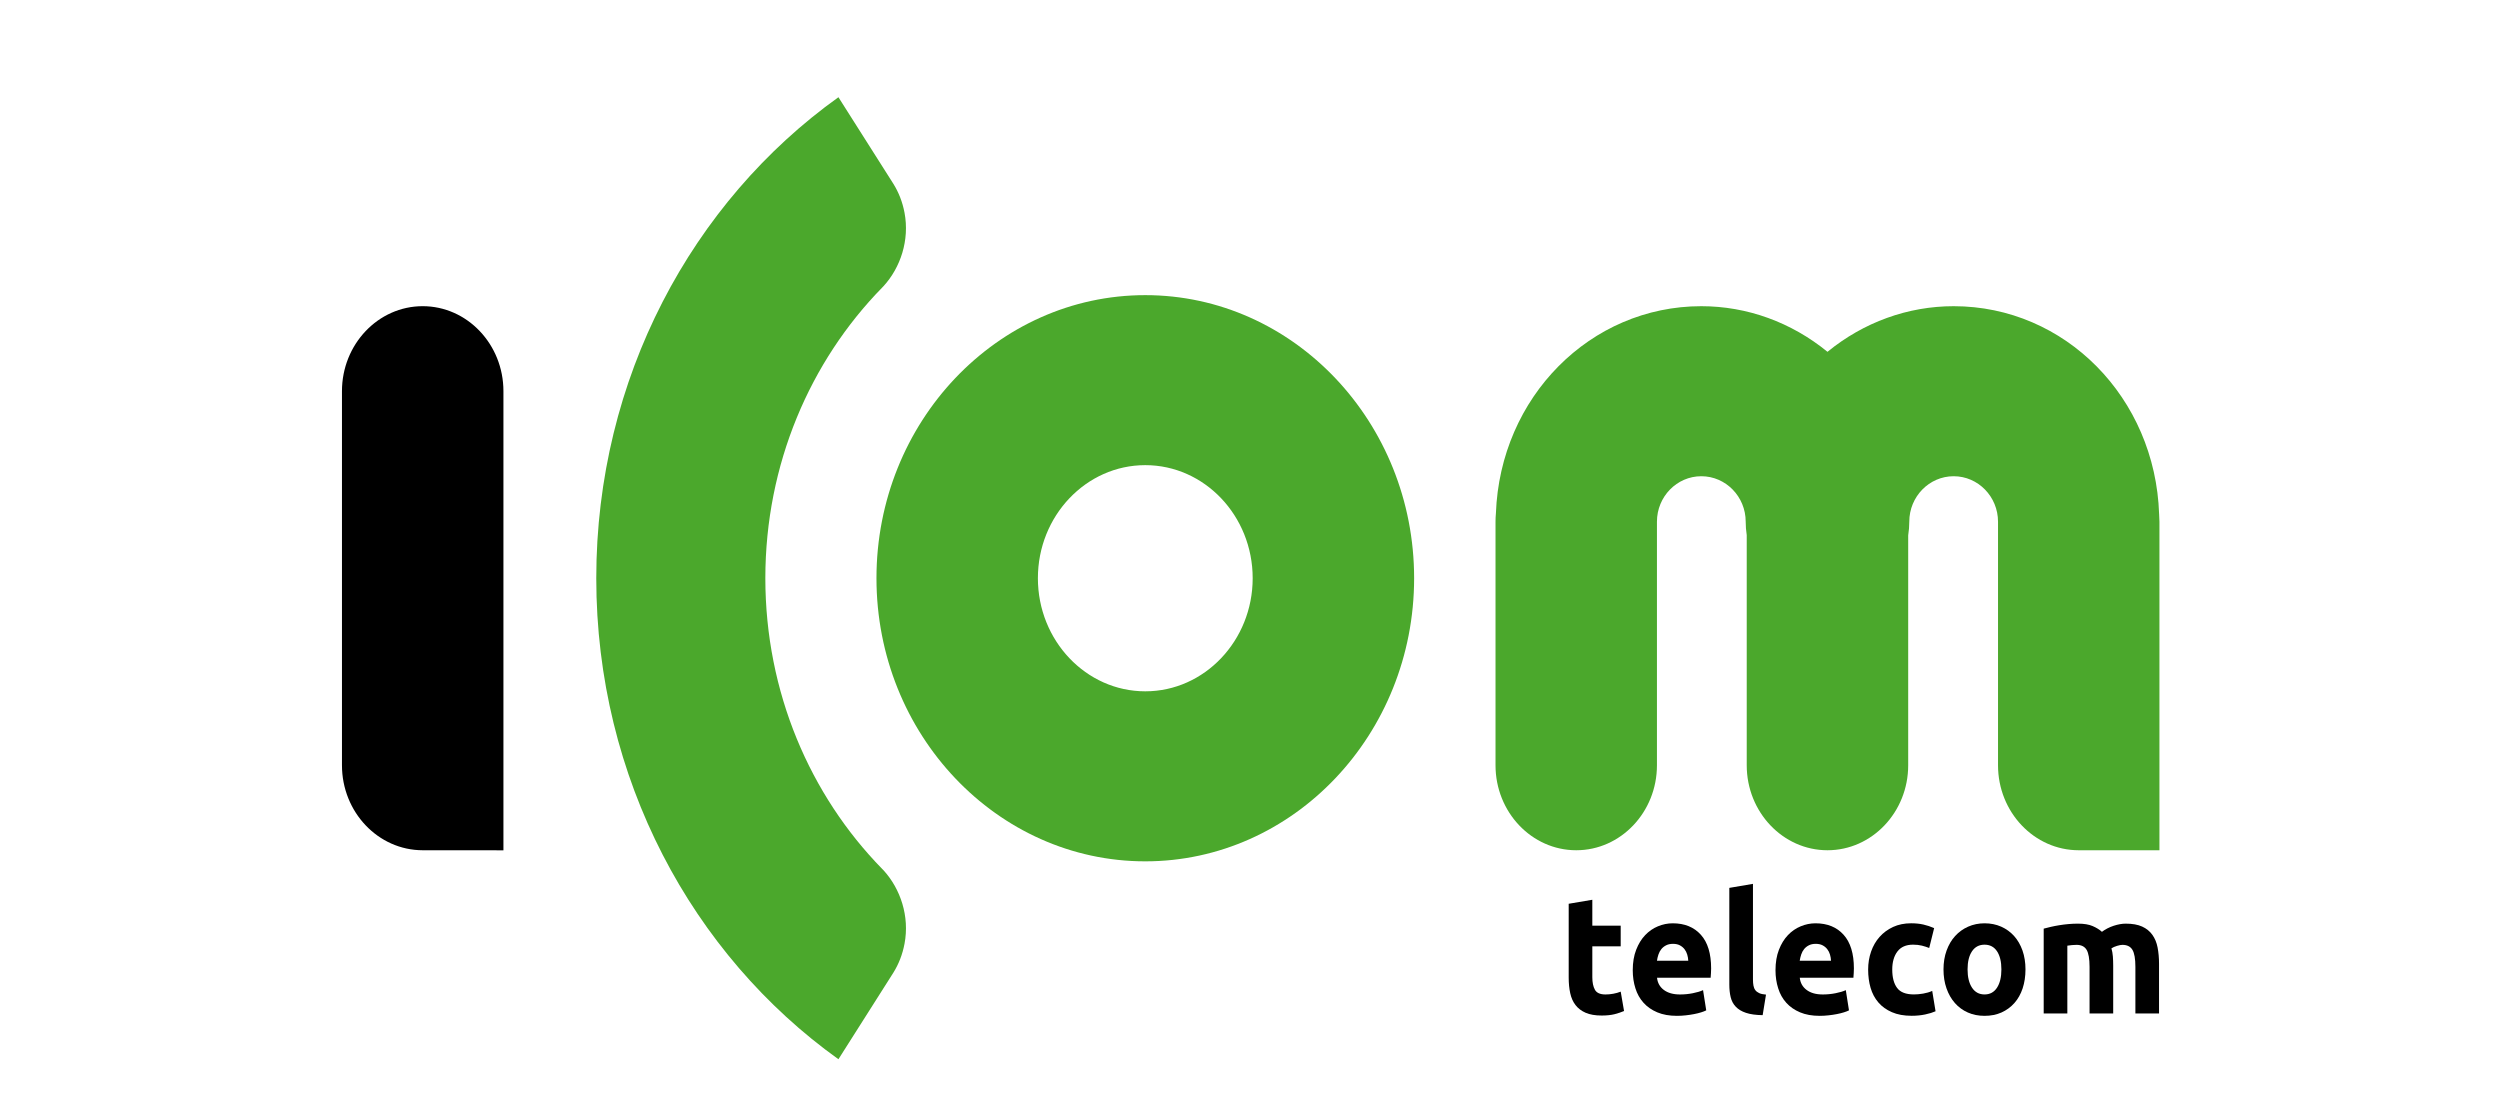
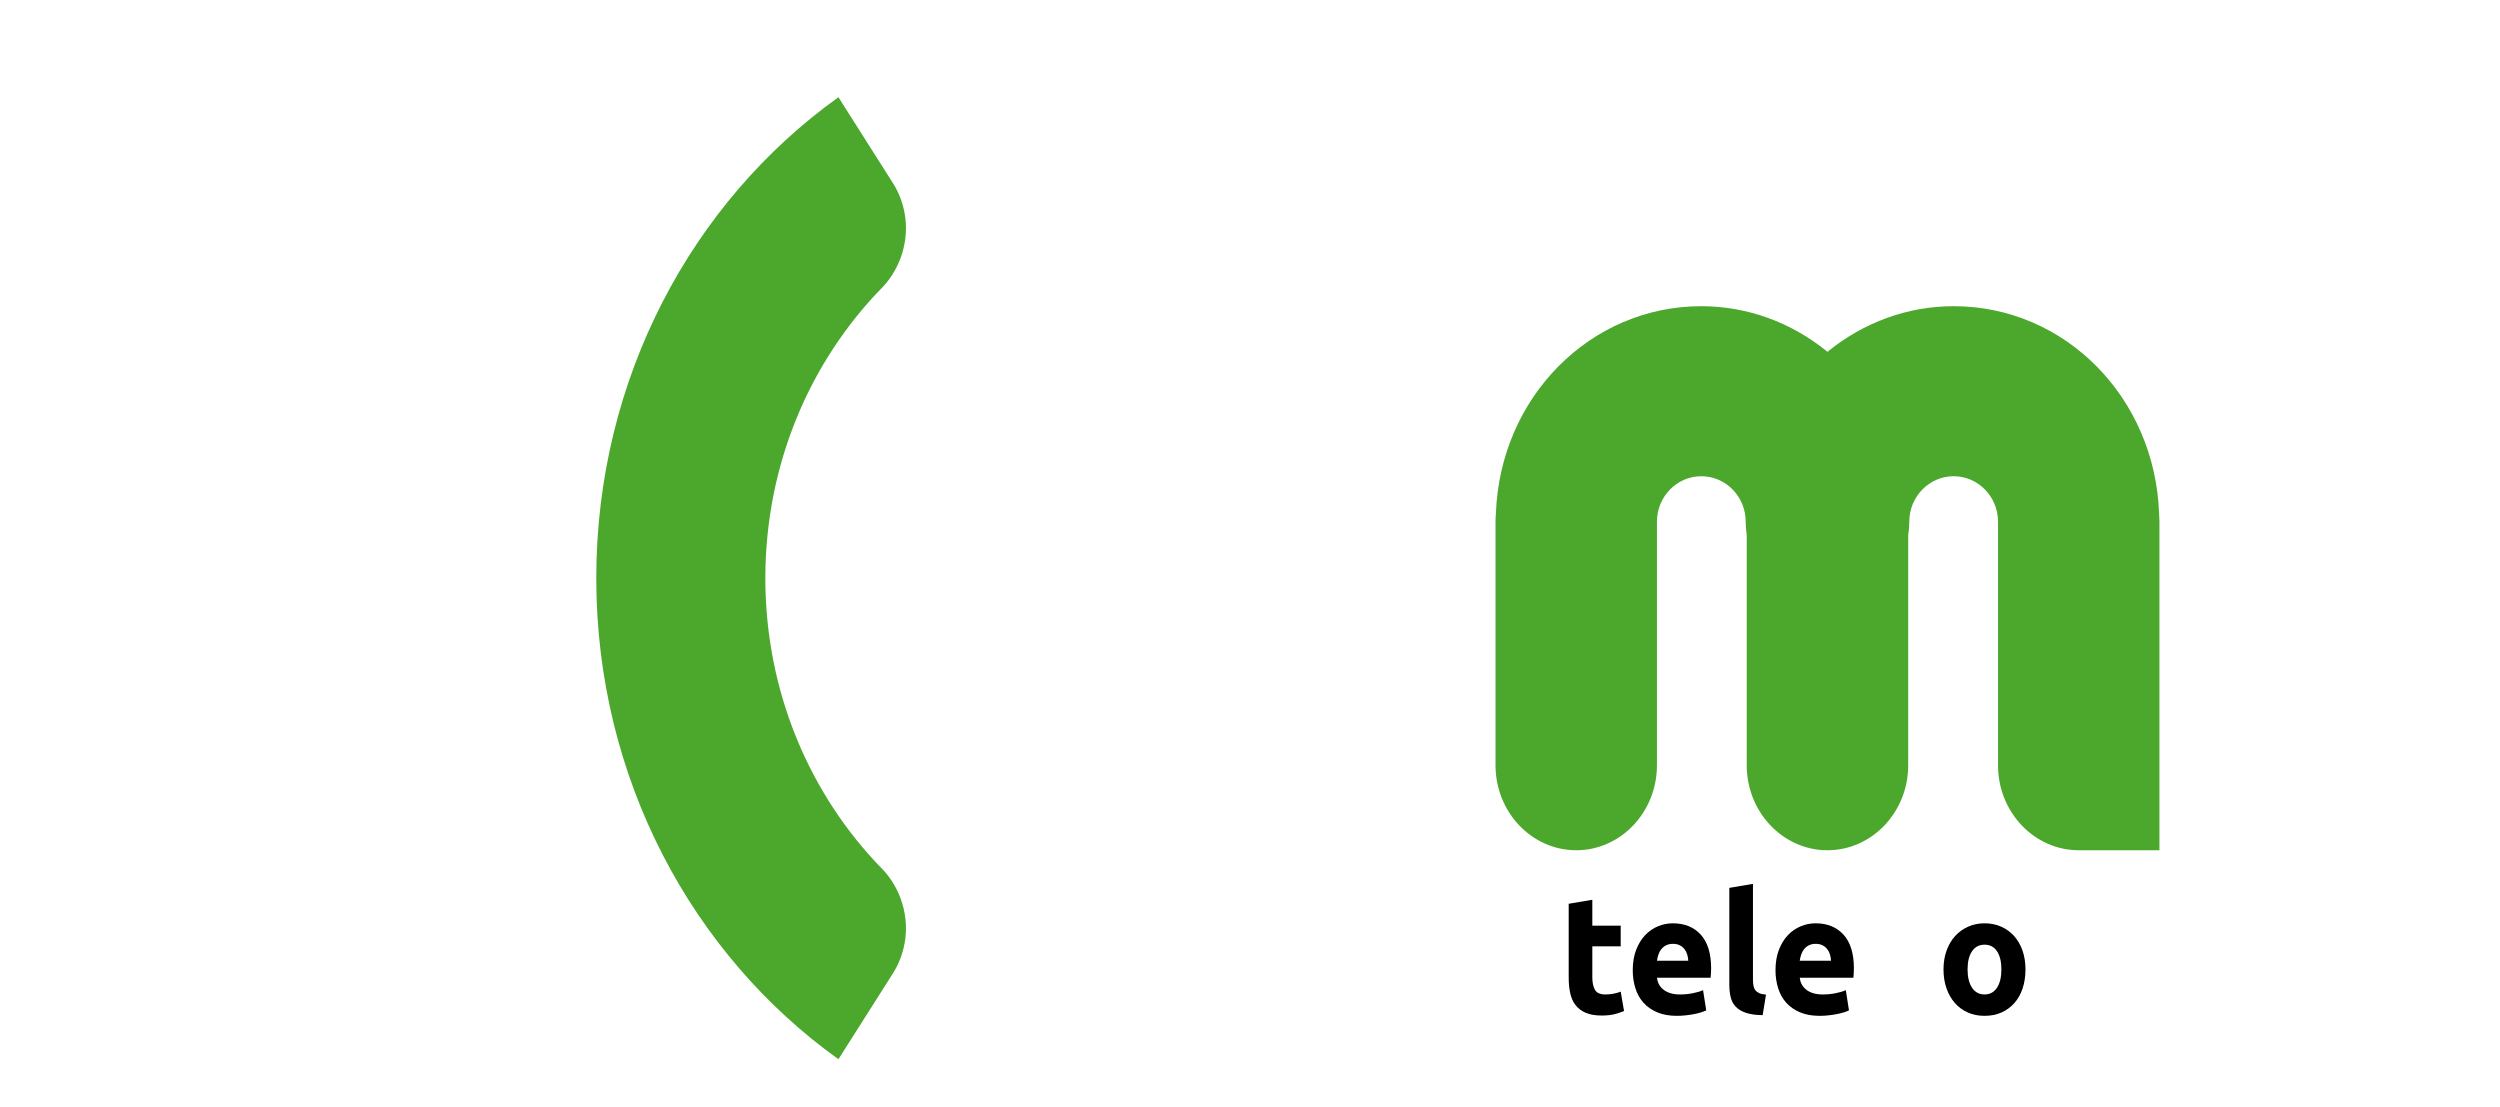
<svg xmlns="http://www.w3.org/2000/svg" width="140" height="62" viewBox="0 0 140 62" fill="none">
  <path d="M87.846 50.611L89.17 50.387V51.838H90.759V52.996H89.17V54.727C89.17 55.02 89.219 55.253 89.316 55.428C89.413 55.602 89.61 55.69 89.907 55.69C90.05 55.69 90.196 55.677 90.347 55.649C90.498 55.62 90.636 55.583 90.76 55.532L90.947 56.617C90.786 56.686 90.609 56.745 90.414 56.795C90.218 56.844 89.978 56.87 89.695 56.87C89.333 56.87 89.035 56.818 88.798 56.716C88.562 56.613 88.371 56.469 88.23 56.285C88.087 56.101 87.989 55.878 87.932 55.616C87.875 55.355 87.847 55.064 87.847 54.746V50.611H87.846Z" fill="black" />
  <path d="M91.434 54.333C91.434 53.897 91.498 53.515 91.626 53.187C91.753 52.86 91.92 52.587 92.128 52.369C92.335 52.151 92.572 51.985 92.843 51.874C93.113 51.761 93.389 51.705 93.674 51.705C94.337 51.705 94.862 51.919 95.247 52.346C95.632 52.773 95.823 53.401 95.823 54.231C95.823 54.311 95.821 54.4 95.814 54.498C95.809 54.595 95.803 54.68 95.796 54.754H92.794C92.824 55.041 92.951 55.269 93.176 55.437C93.401 55.606 93.703 55.69 94.083 55.69C94.325 55.69 94.564 55.667 94.798 55.62C95.031 55.574 95.223 55.517 95.371 55.448L95.549 56.58C95.477 56.617 95.383 56.655 95.265 56.691C95.147 56.728 95.015 56.761 94.869 56.789C94.724 56.817 94.569 56.841 94.403 56.859C94.237 56.878 94.071 56.887 93.905 56.887C93.485 56.887 93.119 56.822 92.808 56.691C92.497 56.56 92.239 56.381 92.036 56.153C91.831 55.926 91.68 55.655 91.583 55.344C91.484 55.032 91.434 54.696 91.434 54.333ZM94.543 53.8C94.538 53.682 94.518 53.567 94.484 53.454C94.452 53.343 94.401 53.243 94.333 53.155C94.265 53.068 94.178 52.995 94.075 52.94C93.971 52.884 93.843 52.855 93.689 52.855C93.541 52.855 93.412 52.882 93.306 52.936C93.2 52.989 93.11 53.059 93.039 53.146C92.968 53.232 92.913 53.334 92.874 53.449C92.835 53.564 92.807 53.681 92.79 53.8H94.543Z" fill="black" />
  <path d="M98.709 56.849C98.324 56.843 98.012 56.8 97.772 56.718C97.532 56.638 97.343 56.524 97.203 56.376C97.064 56.23 96.968 56.052 96.918 55.843C96.867 55.635 96.842 55.398 96.842 55.137V49.721L98.166 49.496V54.855C98.166 54.98 98.175 55.093 98.193 55.192C98.211 55.292 98.245 55.377 98.296 55.445C98.346 55.514 98.419 55.57 98.513 55.614C98.608 55.658 98.736 55.685 98.896 55.698L98.709 56.849Z" fill="black" />
  <path d="M99.428 54.333C99.428 53.897 99.492 53.515 99.62 53.187C99.747 52.86 99.915 52.587 100.122 52.369C100.329 52.151 100.567 51.985 100.838 51.874C101.107 51.761 101.383 51.705 101.669 51.705C102.332 51.705 102.856 51.919 103.241 52.346C103.626 52.773 103.818 53.401 103.818 54.231C103.818 54.311 103.815 54.4 103.809 54.498C103.804 54.595 103.797 54.68 103.791 54.754H100.788C100.818 55.041 100.945 55.269 101.171 55.437C101.395 55.606 101.697 55.69 102.077 55.69C102.319 55.69 102.558 55.667 102.792 55.62C103.026 55.574 103.218 55.517 103.365 55.448L103.543 56.58C103.472 56.617 103.377 56.655 103.259 56.691C103.141 56.728 103.009 56.761 102.864 56.789C102.719 56.817 102.563 56.841 102.397 56.859C102.231 56.878 102.065 56.887 101.899 56.887C101.479 56.887 101.114 56.822 100.803 56.691C100.491 56.56 100.234 56.381 100.03 56.153C99.825 55.926 99.675 55.655 99.578 55.344C99.478 55.032 99.428 54.696 99.428 54.333ZM102.537 53.8C102.532 53.682 102.512 53.567 102.479 53.454C102.446 53.343 102.396 53.243 102.327 53.155C102.26 53.068 102.173 52.995 102.069 52.94C101.965 52.884 101.837 52.855 101.683 52.855C101.535 52.855 101.407 52.882 101.3 52.936C101.194 52.989 101.105 53.059 101.033 53.146C100.962 53.232 100.908 53.334 100.869 53.449C100.83 53.564 100.803 53.681 100.784 53.8H102.537Z" fill="black" />
-   <path d="M104.616 54.295C104.616 53.94 104.671 53.606 104.781 53.289C104.89 52.974 105.048 52.701 105.257 52.466C105.464 52.233 105.716 52.048 106.011 51.91C106.308 51.773 106.645 51.704 107.024 51.704C107.272 51.704 107.499 51.727 107.708 51.774C107.915 51.821 108.116 51.888 108.312 51.975L108.036 53.087C107.912 53.038 107.775 52.994 107.628 52.956C107.48 52.919 107.314 52.901 107.13 52.901C106.74 52.901 106.448 53.029 106.255 53.284C106.062 53.54 105.966 53.877 105.966 54.294C105.966 54.737 106.055 55.08 106.237 55.323C106.417 55.567 106.732 55.688 107.183 55.688C107.342 55.688 107.515 55.672 107.698 55.641C107.882 55.61 108.05 55.561 108.204 55.491L108.391 56.631C108.237 56.7 108.045 56.76 107.813 56.809C107.582 56.858 107.328 56.884 107.049 56.884C106.623 56.884 106.256 56.817 105.948 56.683C105.64 56.55 105.386 56.367 105.188 56.136C104.99 55.905 104.844 55.633 104.752 55.317C104.662 55.006 104.616 54.665 104.616 54.295Z" fill="black" />
  <path d="M113.427 54.286C113.427 54.673 113.374 55.026 113.268 55.348C113.161 55.669 113.007 55.944 112.805 56.171C112.603 56.398 112.363 56.574 112.082 56.7C111.8 56.825 111.485 56.887 111.135 56.887C110.792 56.887 110.479 56.825 110.198 56.7C109.917 56.576 109.676 56.399 109.475 56.171C109.274 55.943 109.116 55.669 109.004 55.348C108.891 55.028 108.836 54.673 108.836 54.286C108.836 53.9 108.894 53.547 109.009 53.23C109.125 52.912 109.284 52.64 109.489 52.416C109.694 52.191 109.936 52.017 110.218 51.892C110.499 51.768 110.805 51.705 111.137 51.705C111.474 51.705 111.784 51.768 112.065 51.892C112.346 52.017 112.587 52.191 112.789 52.416C112.99 52.64 113.147 52.912 113.26 53.23C113.371 53.549 113.427 53.9 113.427 54.286ZM112.078 54.286C112.078 53.856 111.996 53.518 111.833 53.271C111.669 53.025 111.437 52.902 111.135 52.902C110.833 52.902 110.599 53.025 110.433 53.271C110.267 53.518 110.184 53.856 110.184 54.286C110.184 54.717 110.267 55.058 110.433 55.31C110.599 55.563 110.833 55.689 111.135 55.689C111.437 55.689 111.669 55.563 111.833 55.31C111.996 55.059 112.078 54.717 112.078 54.286Z" fill="black" />
-   <path d="M117.015 54.146C117.015 53.697 116.961 53.379 116.851 53.192C116.741 53.006 116.553 52.912 116.287 52.912C116.204 52.912 116.118 52.916 116.029 52.925C115.941 52.934 115.855 52.946 115.771 52.958V56.755H114.447V52.004C114.56 51.972 114.692 51.94 114.843 51.905C114.993 51.87 115.154 51.839 115.322 51.812C115.491 51.785 115.665 51.762 115.842 51.747C116.02 51.731 116.193 51.724 116.366 51.724C116.704 51.724 116.978 51.769 117.188 51.86C117.398 51.95 117.571 52.058 117.708 52.182C117.897 52.04 118.115 51.927 118.361 51.845C118.606 51.765 118.833 51.724 119.04 51.724C119.414 51.724 119.719 51.778 119.959 51.887C120.199 51.996 120.39 52.15 120.532 52.35C120.675 52.549 120.772 52.785 120.825 53.06C120.878 53.335 120.906 53.639 120.906 53.977V56.755H119.582V54.146C119.582 53.697 119.528 53.379 119.417 53.192C119.307 53.006 119.119 52.912 118.853 52.912C118.782 52.912 118.684 52.93 118.555 52.968C118.428 53.006 118.323 53.052 118.24 53.108C118.282 53.251 118.308 53.402 118.321 53.562C118.332 53.721 118.339 53.891 118.339 54.071V56.755H117.015V54.146Z" fill="black" />
-   <path d="M19.15 42.854V21.906C19.15 19.281 21.178 17.146 23.67 17.146C26.163 17.146 28.192 19.281 28.192 21.906V42.854C28.192 44.73 28.192 47.617 28.192 47.617C28.192 47.617 24.425 47.614 23.67 47.614C21.178 47.613 19.15 45.478 19.15 42.854Z" fill="black" />
  <path d="M120.916 28.915L120.911 28.797C120.696 22.264 115.641 17.147 109.405 17.147C106.838 17.147 104.361 18.048 102.339 19.702C100.316 18.048 97.839 17.147 95.274 17.147C89.058 17.147 84.01 22.238 83.771 28.744C83.756 28.898 83.749 29.055 83.749 29.215V42.854C83.749 45.479 85.776 47.614 88.269 47.614C90.761 47.614 92.789 45.479 92.789 42.854V29.215C92.789 27.811 93.904 26.669 95.274 26.669C96.644 26.669 97.759 27.811 97.759 29.215C97.759 29.461 97.778 29.71 97.817 29.97V42.854C97.817 45.479 99.846 47.614 102.339 47.614C104.831 47.614 106.859 45.479 106.859 42.854V29.98C106.899 29.72 106.92 29.462 106.92 29.215C106.92 27.811 108.035 26.669 109.405 26.669C110.774 26.669 111.889 27.811 111.889 29.215V42.854C111.889 45.479 113.916 47.614 116.409 47.614C117.833 47.614 120.929 47.614 120.929 47.614C120.929 47.614 120.929 43.98 120.929 42.854V29.215C120.929 29.113 120.924 29.014 120.916 28.915Z" fill="#4BA82C" />
-   <path d="M64.136 16.528C55.834 16.528 49.082 23.639 49.082 32.38C49.082 41.124 55.835 48.235 64.136 48.235C72.437 48.235 79.191 41.124 79.191 32.38C79.191 23.641 72.437 16.528 64.136 16.528ZM64.136 38.714C60.82 38.714 58.122 35.872 58.122 32.38C58.122 28.889 60.82 26.048 64.136 26.048C67.451 26.048 70.15 28.888 70.15 32.38C70.15 35.872 67.451 38.714 64.136 38.714Z" fill="#4BA82C" />
  <path d="M49.402 48.659C45.369 44.536 42.861 38.768 42.859 32.382C42.861 25.995 45.369 20.226 49.402 16.104C49.411 16.096 49.46 16.046 49.476 16.027C50.431 14.985 50.942 13.443 50.654 11.916C50.541 11.315 50.327 10.77 50.027 10.29C50.019 10.28 46.952 5.444 46.952 5.444C38.77 11.3 33.393 21.179 33.391 32.382C33.393 43.584 38.77 53.463 46.952 59.317C46.952 59.317 50.019 54.483 50.027 54.472C50.327 53.992 50.541 53.445 50.654 52.846C50.943 51.319 50.431 49.778 49.476 48.734C49.46 48.717 49.411 48.667 49.402 48.659Z" fill="#4BA82C" />
</svg>